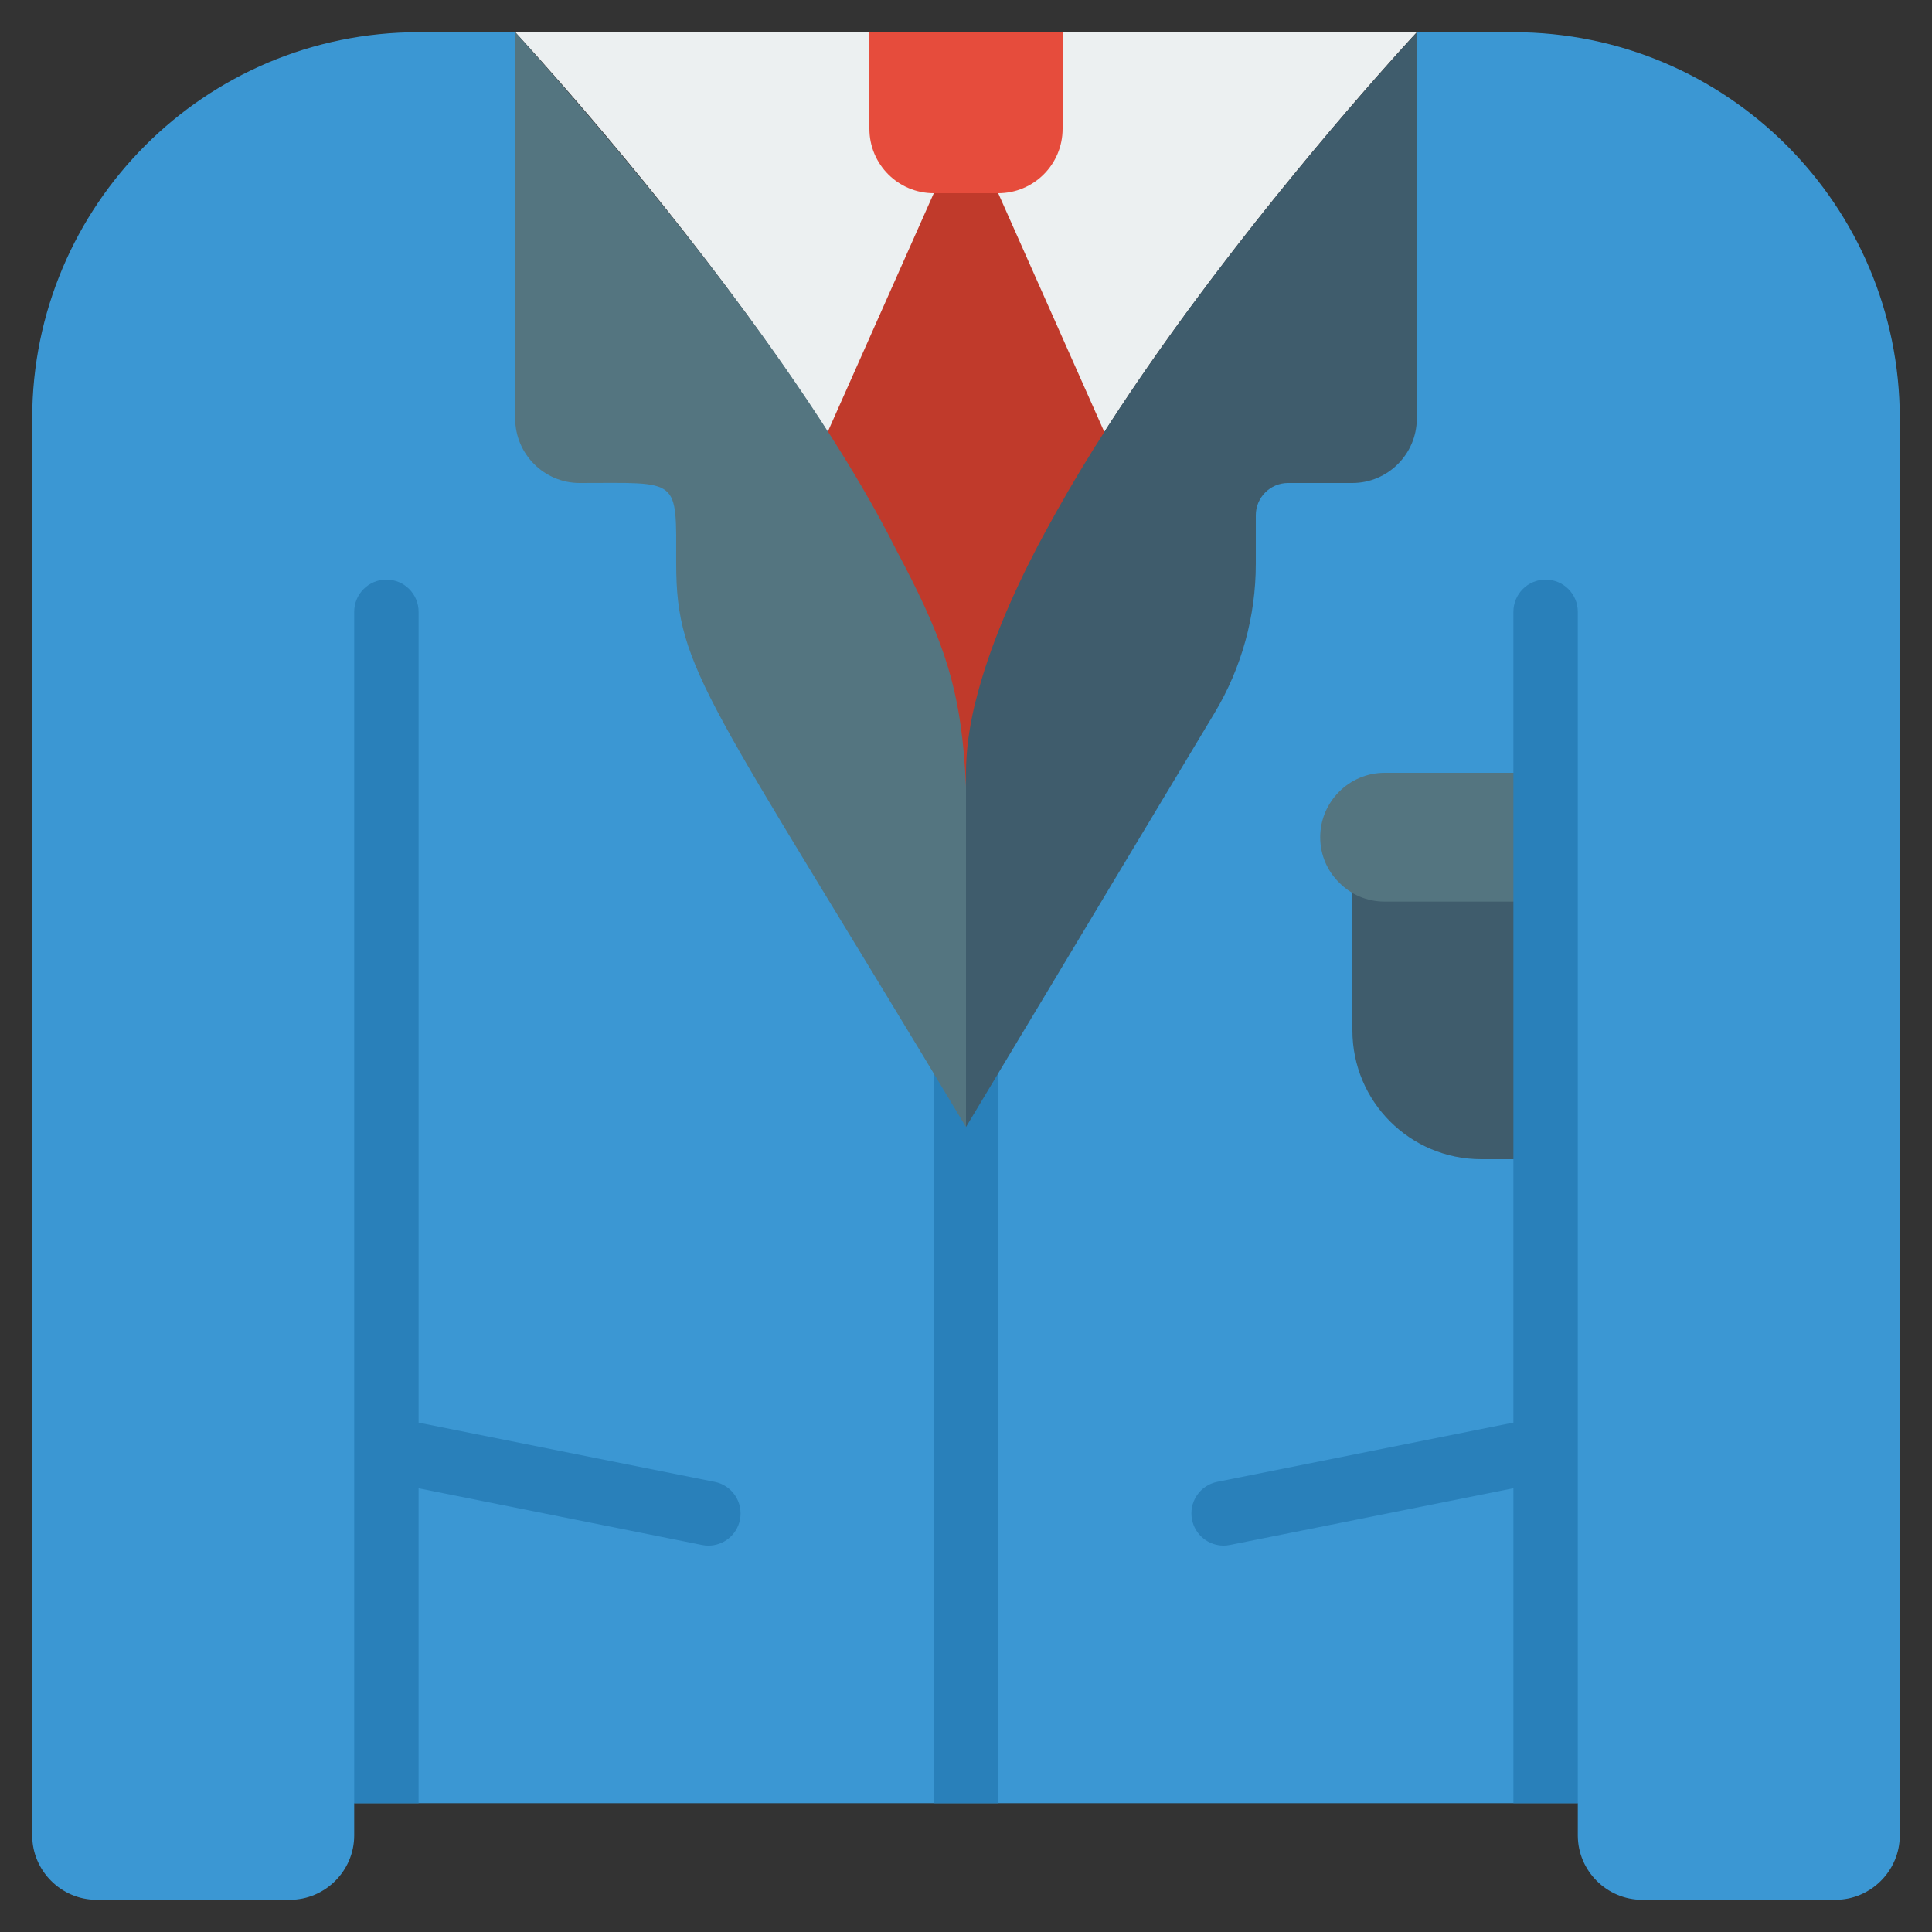
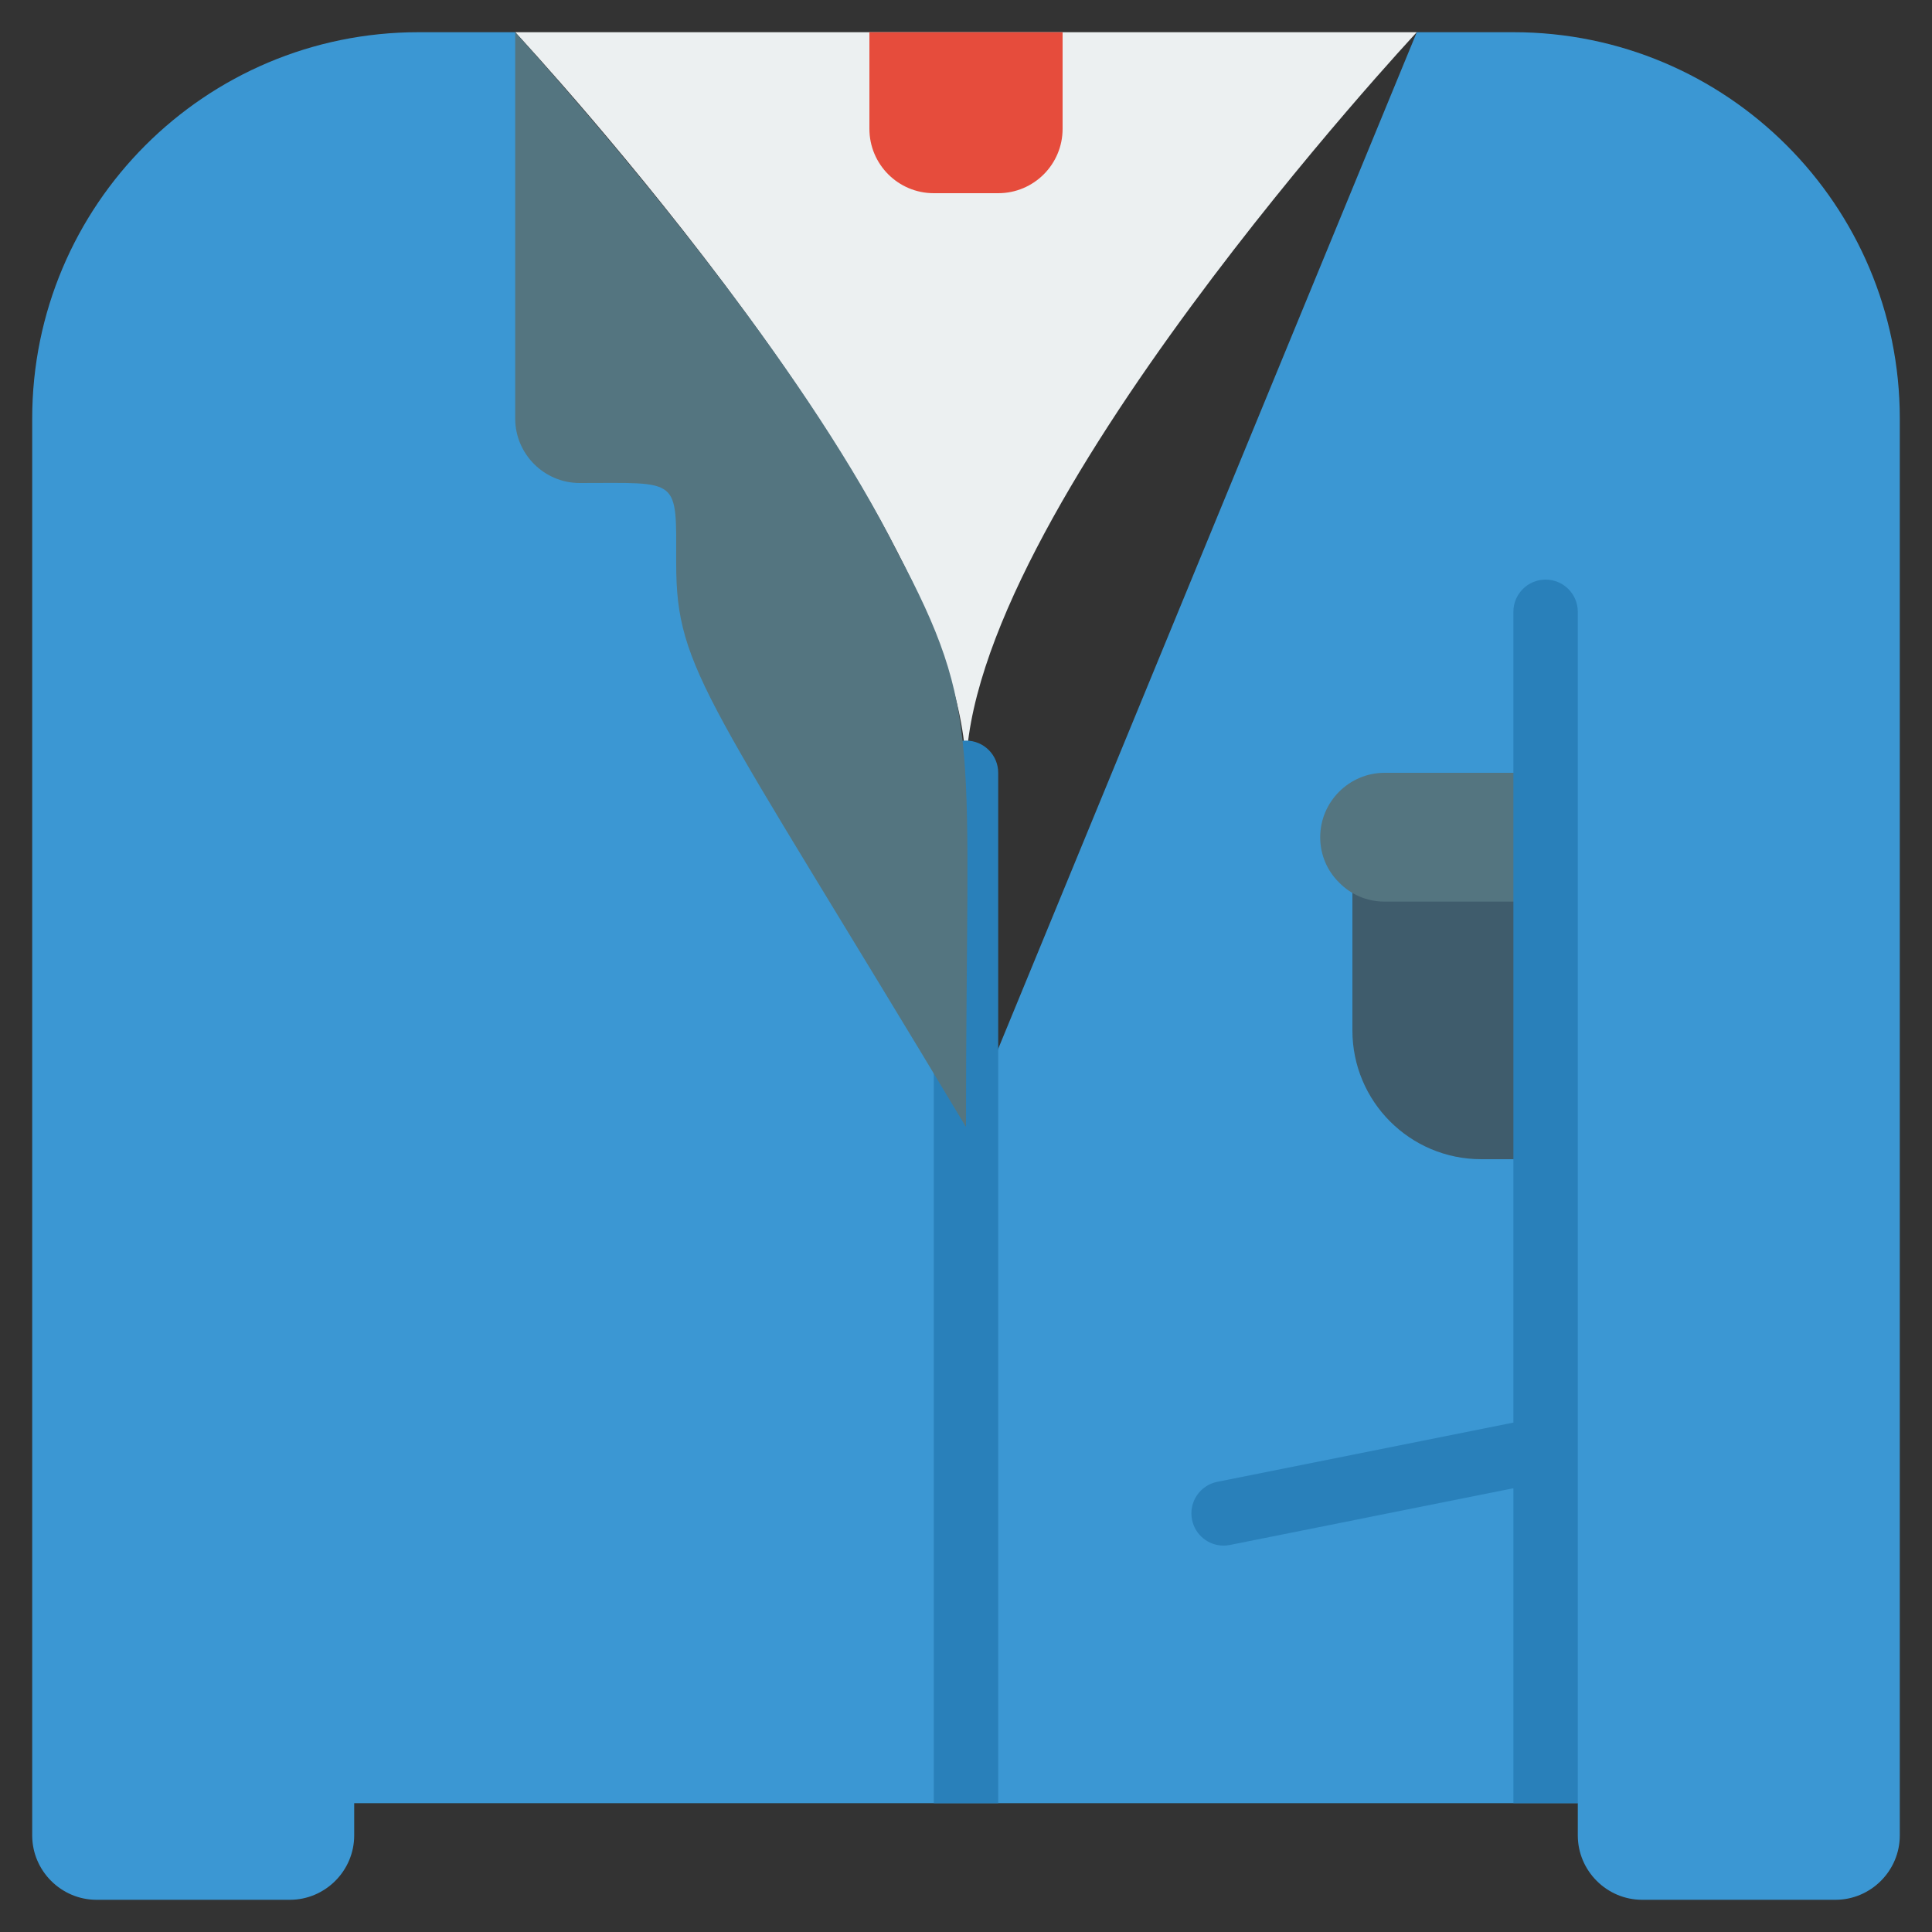
<svg xmlns="http://www.w3.org/2000/svg" height="512" viewBox="0 0 60 60" width="512">
  <rect x="0" y="0" width="60" height="60" fill="#333333" stroke="none" />
  <g id="b">
    <path d="m30 35v21h-19v1c0 1.1-.9 2-2 2h-6c-1.1 0-2-.9-2-2v-44c0-6.63 5.37-12 12-12h3z" fill="#3b97d3" />
    <path d="m44 1h3c6.63 0 12 5.37 12 12v44c0 1.1-.9 2-2 2h-6c-1.1 0-2-.9-2-2v-1h-19v-21z" fill="#3b97d3" />
    <path d="m48 28-6-1v5c0 2.21 1.79 4 4 4h2z" fill="#3f5c6c" />
-     <path d="m22.196 46.02-9.196-1.839v-25.181c0-.553-.448-1-1-1s-1 .447-1 1v37h2v-9.78l8.804 1.761c.066.014.132.02.197.02.467 0 .885-.328.979-.804.108-.542-.243-1.068-.784-1.177z" fill="#2980ba" />
    <path d="m44 1s-14 15-14 23c0-7.88-13.57-22.53-13.99-22.99l-.01-.01h28z" fill="#ecf0f1" />
    <path d="m33 1v3c0 1.105-.895 2-2 2h-2c-1.105 0-2-.895-2-2v-3z" fill="#e64c3c" />
    <path d="m29 56v-32c0-.553.448-1 1-1s1 .447 1 1v32z" fill="#2980ba" />
-     <path d="m35 15c-2.24 3.59-5 7.19-5 10 0-2.81-2.76-6.42-5-10l4-9h2z" fill="#c03a2b" />
    <path d="m30 35c-8.002-13.329-9-14.166-9-17.49 0-2.71.143-2.51-3-2.51-1.1 0-2-.9-2-2v-12l.01.01c3.957 4.396 9.215 10.849 11.84 16.1 2.698 5.077 2.15 5.849 2.15 17.89z" fill="#547580" />
-     <path d="m44 1.01v11.99c0 1.1-.9 2-2 2h-2c-.55 0-1 .45-1 1v1.51c0 1.63-.44 3.23-1.28 4.63l-7.72 12.86v-11c0-.65.09-1.34.26-2.07.03-.11.06-.23.09-.35.38-1.45 1.04-3.02 1.88-4.63l.21-.39c.47-.87.98-1.75 1.53-2.63 4.14-6.62 10.03-12.92 10.03-12.92z" fill="#3f5c6c" />
    <path d="m48 24v4h-5c-.55 0-1.05-.22-1.41-.59-.37-.36-.59-.86-.59-1.41 0-1.1.9-2 2-2z" fill="#547580" />
    <path d="m48 18c-.552 0-1 .447-1 1v25.18l-9.196 1.839c-.542.108-.893.635-.784 1.177.095.476.513.804.979.804.065 0 .131-.006.197-.02l8.804-1.761v9.78h2v-36.999c0-.553-.448-1-1-1z" fill="#2980ba" />
  </g>
</svg>